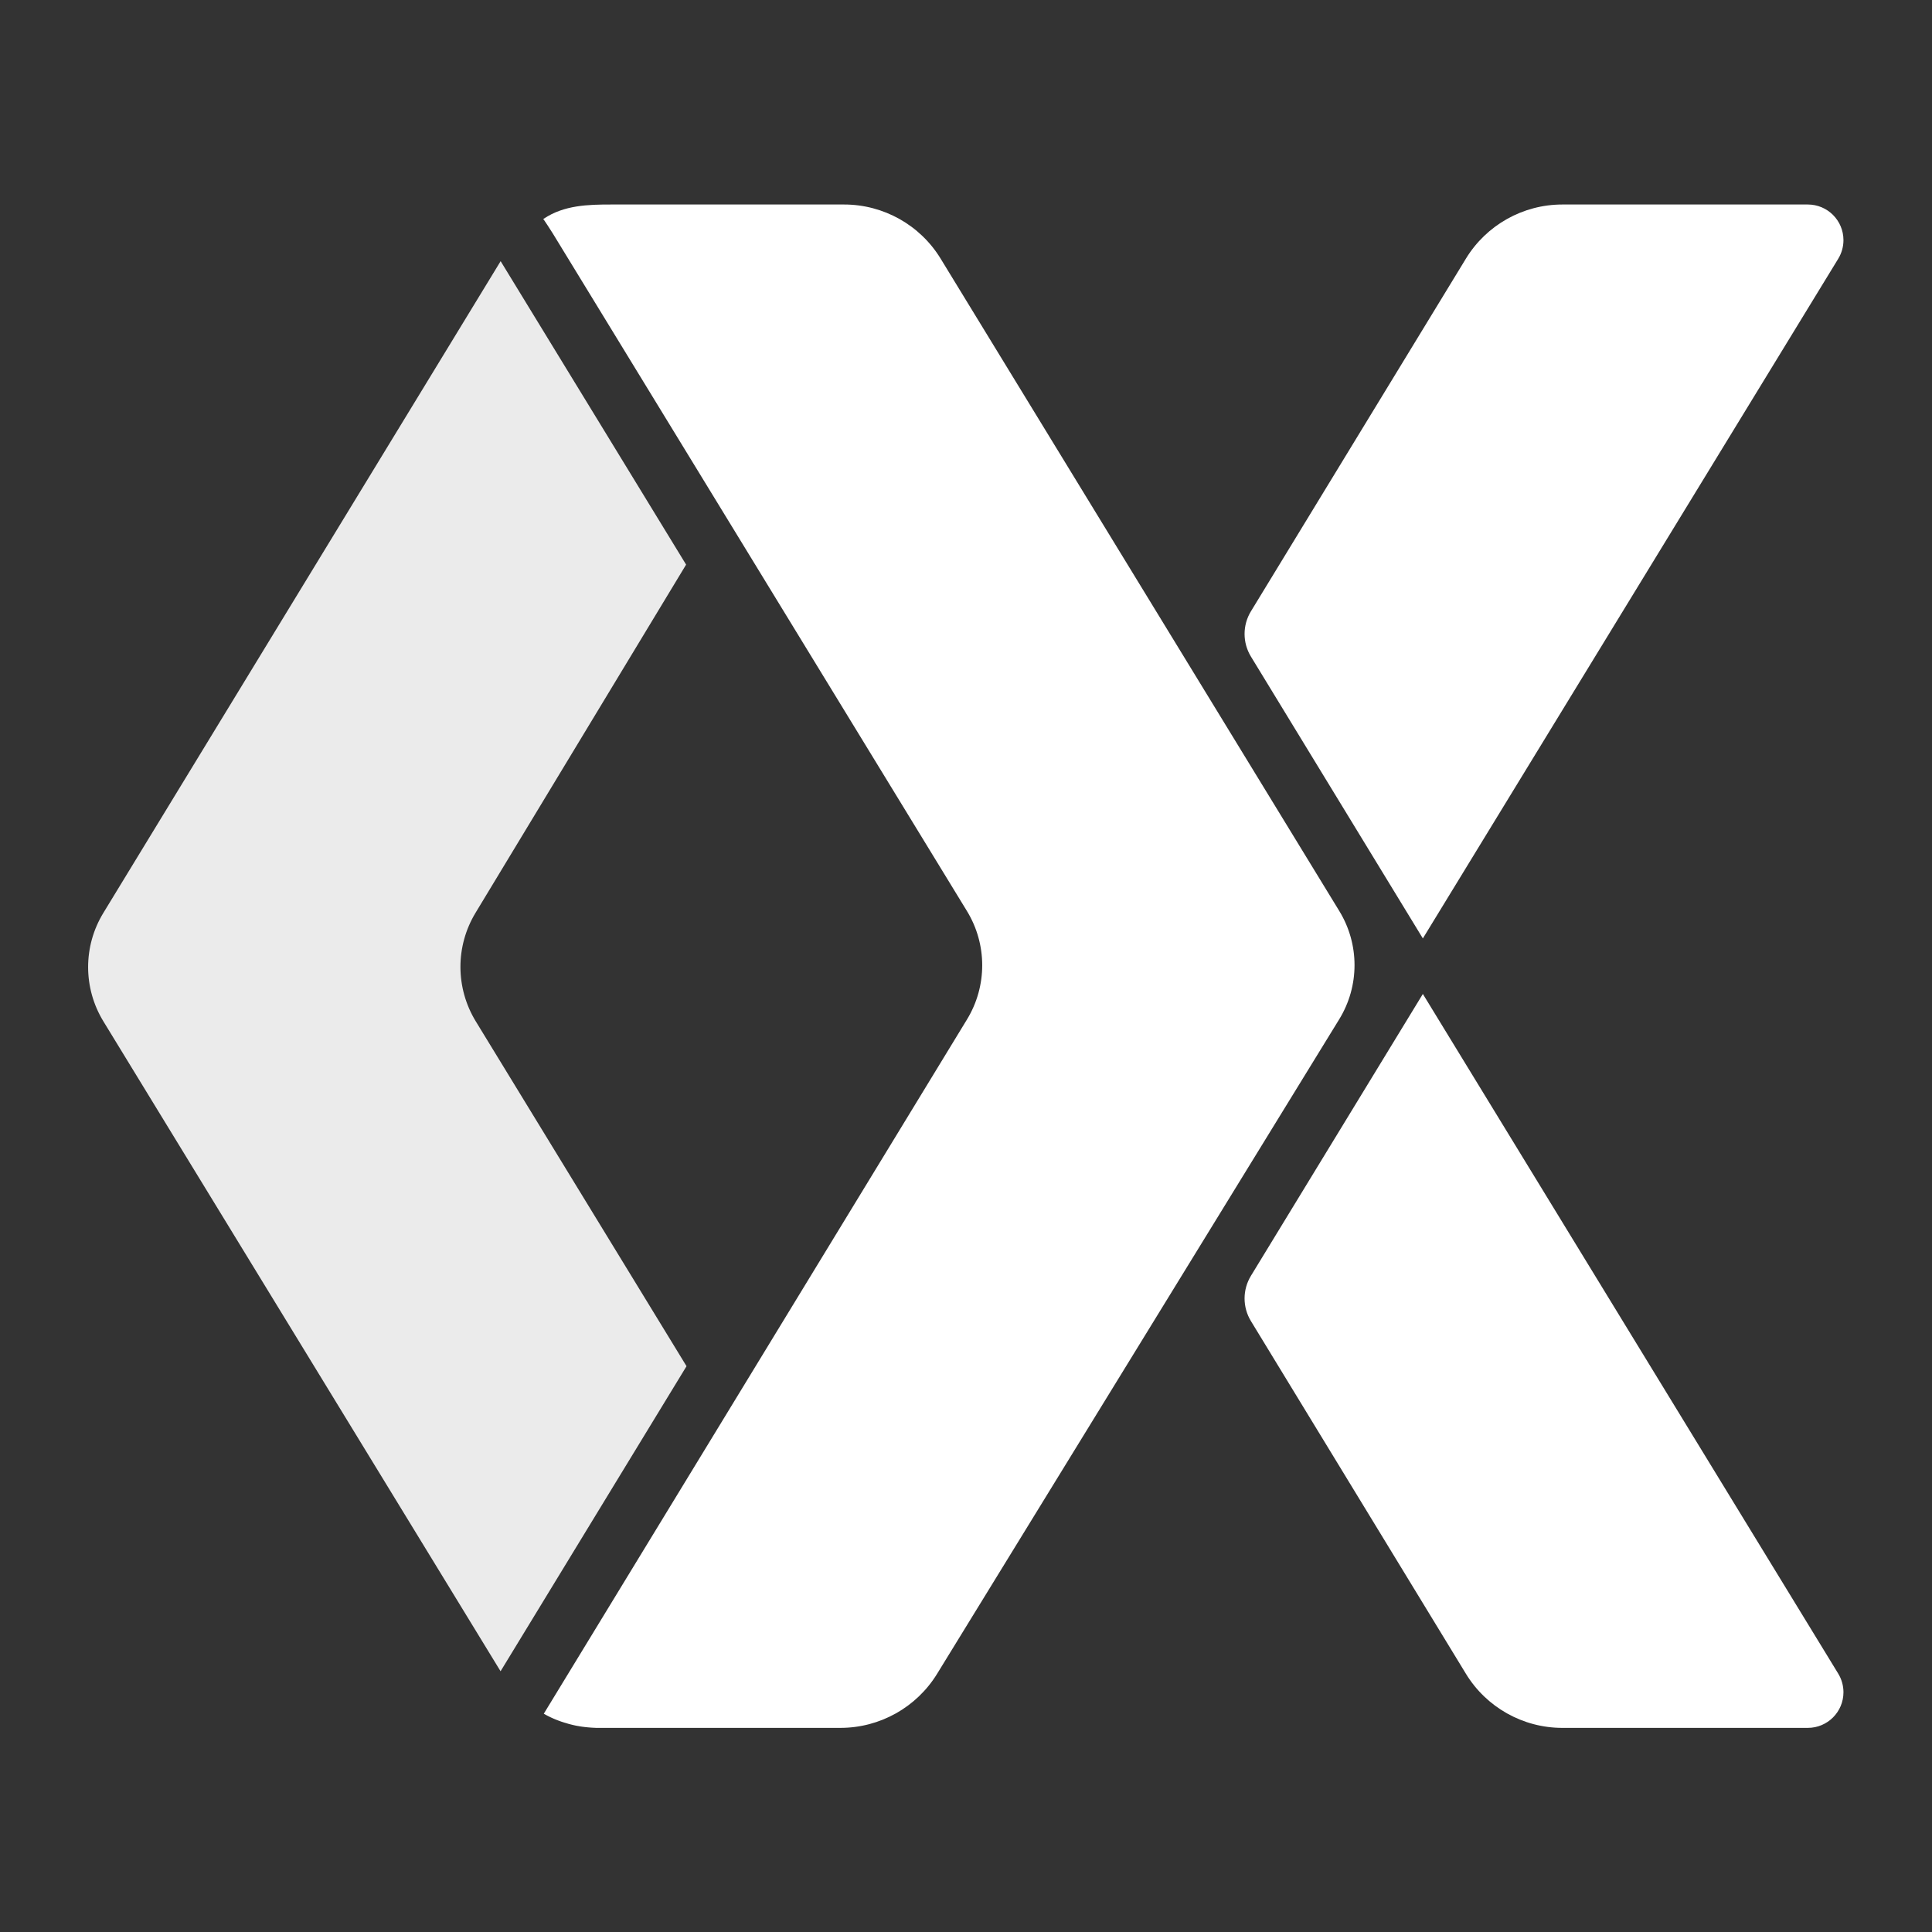
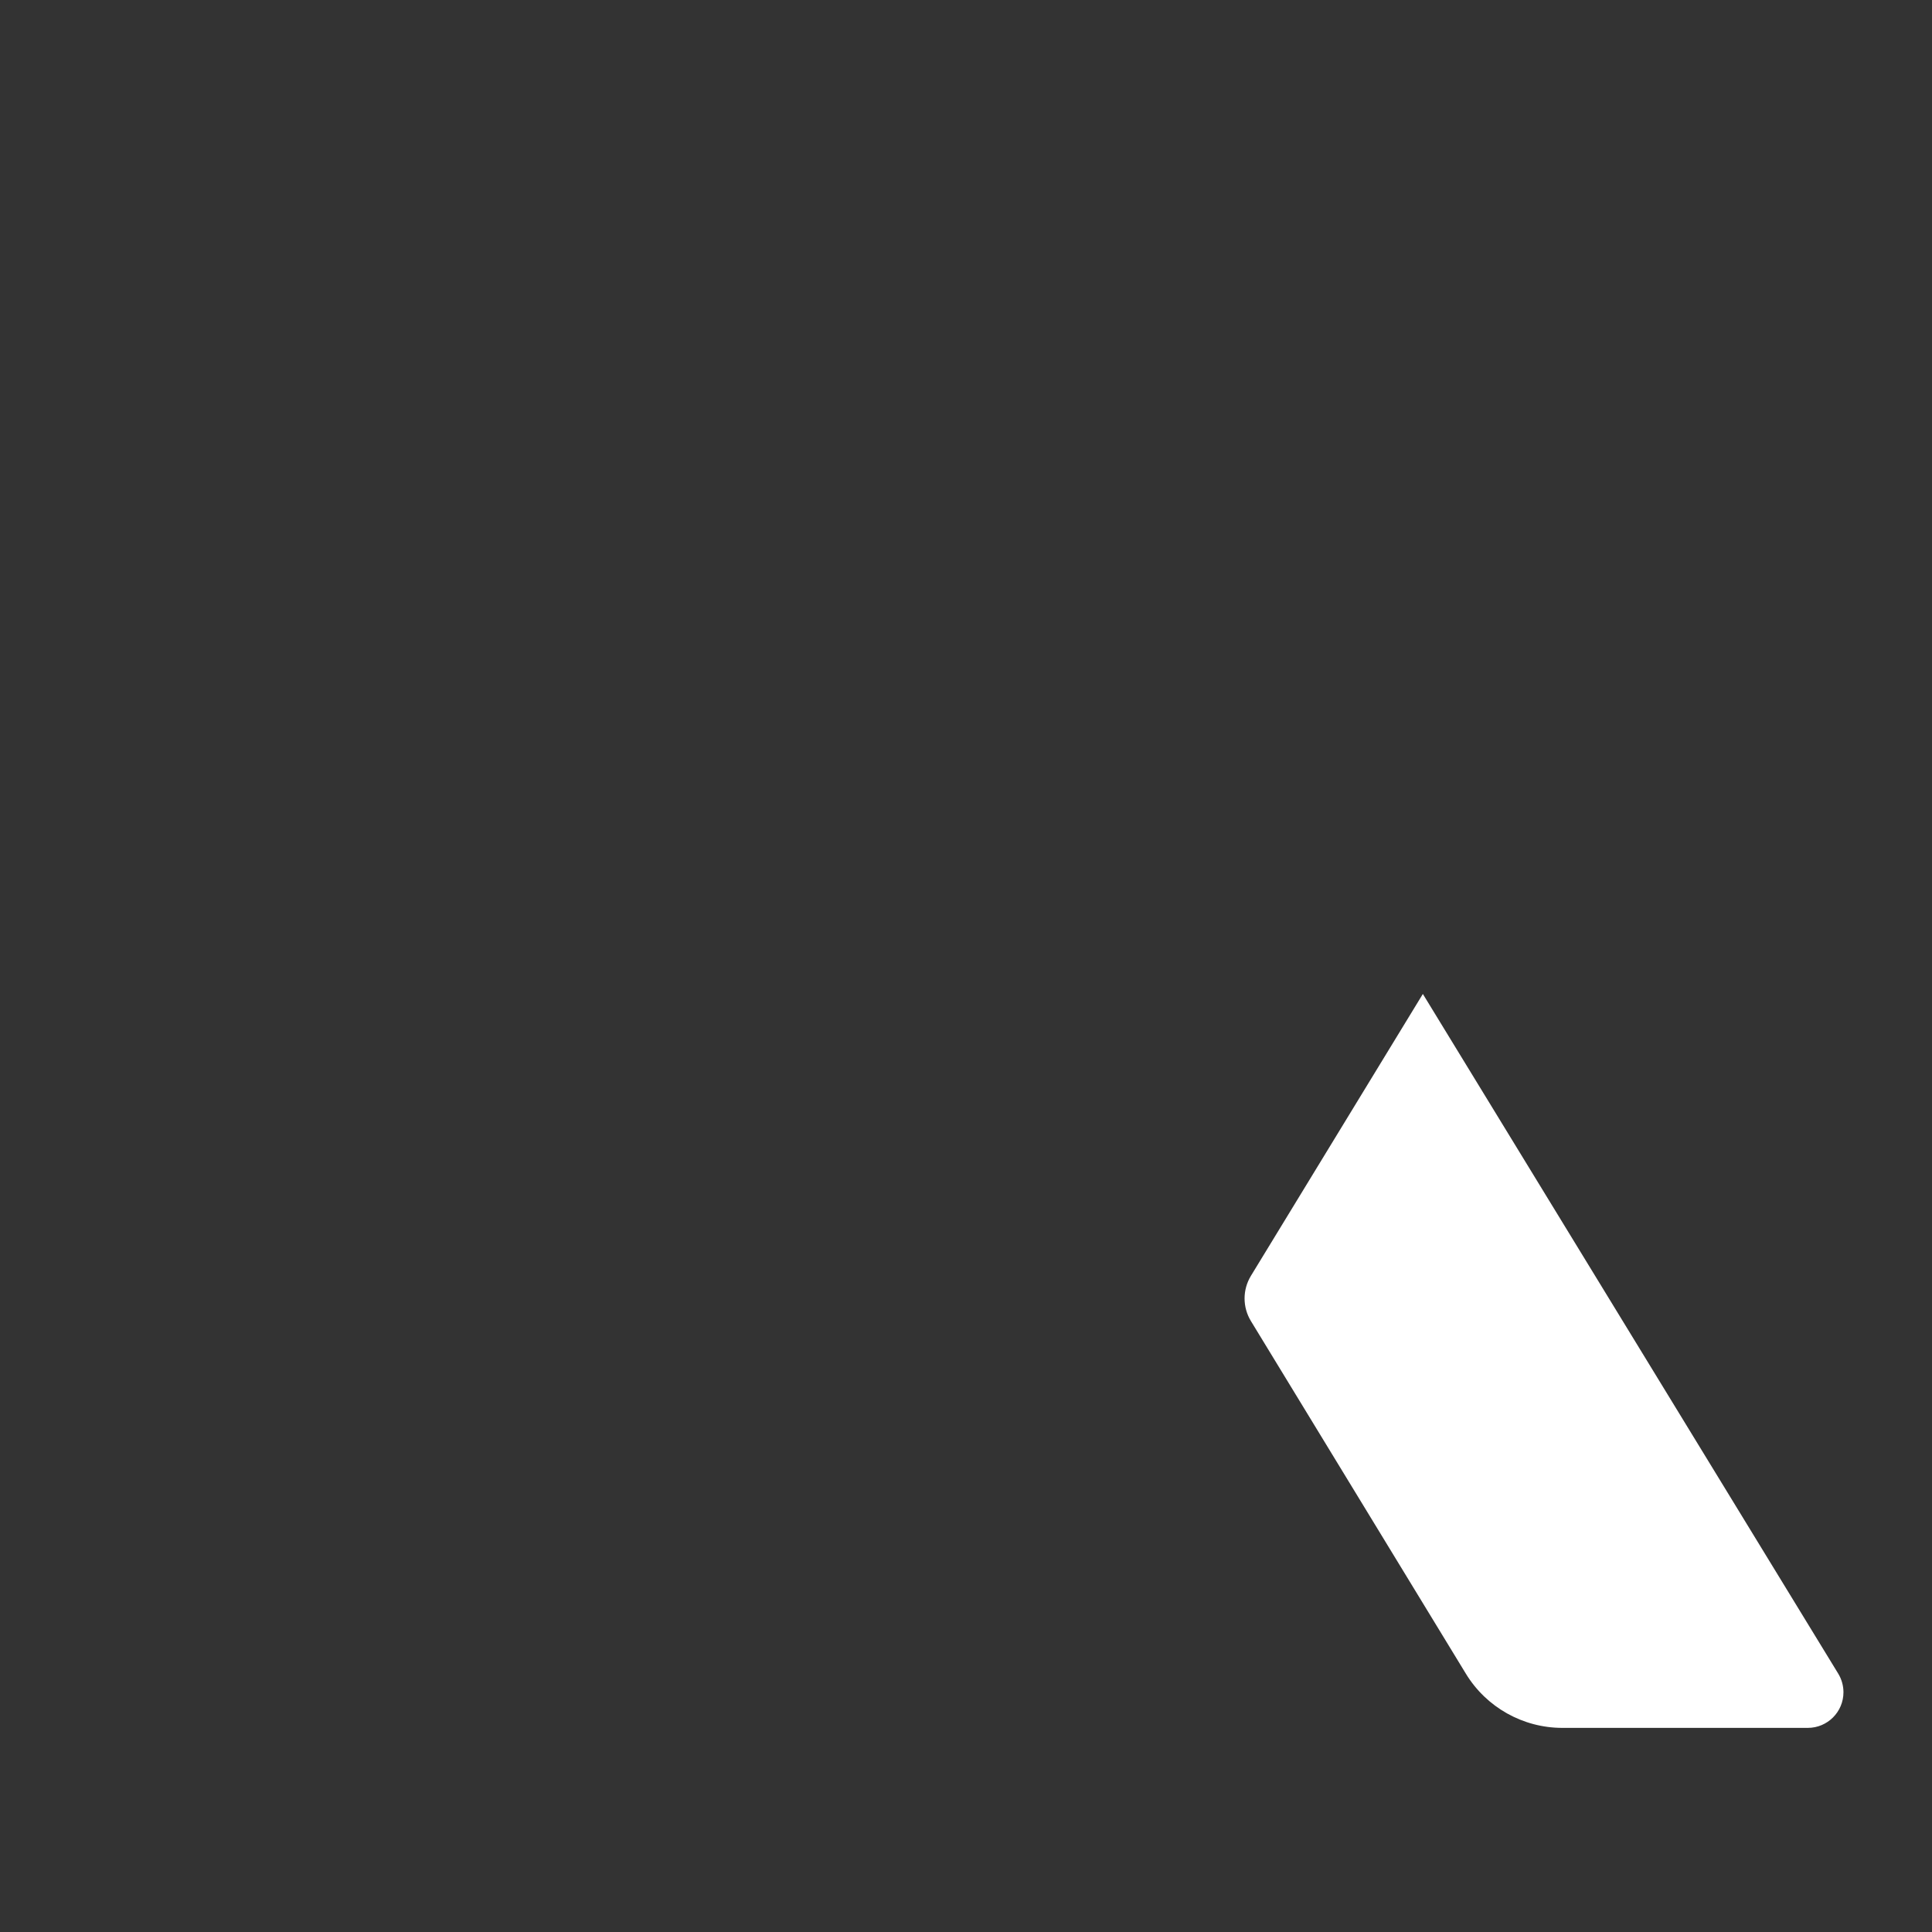
<svg xmlns="http://www.w3.org/2000/svg" xmlns:ns1="http://sodipodi.sourceforge.net/DTD/sodipodi-0.dtd" xmlns:ns2="http://www.inkscape.org/namespaces/inkscape" version="1.1" id="svg2" xml:space="preserve" width="150" height="150" viewBox="0 0 150 150" ns1:docname="erklaerbare_ki_icon_white.svg" ns2:version="1.0.2 (e86c870879, 2021-01-15)" ns2:export-filename="/home/kilian/Privat/Nextcloud/xai-startup/02_pitch/202110 - Diagramme Katja/Bearbeitet von Kilian/erklaerbare_ki_icon_l.png" ns2:export-xdpi="256" ns2:export-ydpi="256">
  <rect x="0" y="0" width="150" height="150" fill="#333333" stroke="none" />
  <defs id="defs6">
    <clipPath clipPathUnits="userSpaceOnUse" id="clipPath26">
      <path d="m 368.75,1019.64 c -13.934,0.02 -27.812,-0.4 -39.562,-8.26 l -0.364,-0.05 c 1.489,-2.24 3.449,-5.03 5.586,-8.53 L 575.648,608.109 c 11.836,-19.371 11.852,-43.73 0.036,-63.117 l -246.532,-404.426 0.075,0.028 c 0,0 0.086,-0.047 0.246,-0.145 0.09,-0.051 0.187,-0.113 0.308,-0.179 0.121,-0.067 0.254,-0.149 0.418,-0.227 0.153,-0.086 0.328,-0.188 0.52,-0.297 0.187,-0.098 0.402,-0.207 0.625,-0.32 0.226,-0.121 0.469,-0.246 0.722,-0.371 0.262,-0.133 0.532,-0.27 0.817,-0.403 0.289,-0.132 0.597,-0.281 0.914,-0.429 0.16,-0.067 0.312,-0.145 0.48,-0.211 0.168,-0.082 0.336,-0.149 0.508,-0.231 0.176,-0.078 0.352,-0.144 0.524,-0.226 0.179,-0.082 0.363,-0.149 0.55,-0.227 0.18,-0.066 0.368,-0.148 0.563,-0.23 0.187,-0.078 0.383,-0.149 0.582,-0.227 0.195,-0.082 0.387,-0.16 0.598,-0.226 0.199,-0.082 0.406,-0.149 0.613,-0.227 0.211,-0.082 0.422,-0.148 0.637,-0.23 0.211,-0.067 0.421,-0.149 0.644,-0.227 0.215,-0.066 0.442,-0.137 0.664,-0.215 0.223,-0.066 0.449,-0.133 0.676,-0.215 0.227,-0.066 0.457,-0.148 0.687,-0.215 0.239,-0.066 0.473,-0.132 0.711,-0.199 0.258,-0.082 0.512,-0.164 0.774,-0.242 0.254,-0.066 0.515,-0.148 0.769,-0.227 0.262,-0.07 0.524,-0.136 0.782,-0.203 0.257,-0.066 0.515,-0.144 0.777,-0.199 0.258,-0.066 0.512,-0.137 0.766,-0.187 0.261,-0.055 0.515,-0.121 0.769,-0.176 0.254,-0.055 0.512,-0.102 0.758,-0.164 0.254,-0.047 0.508,-0.098 0.758,-0.149 0.246,-0.05 0.496,-0.09 0.742,-0.129 0.242,-0.05 0.488,-0.089 0.73,-0.132 0.243,-0.039 0.485,-0.079 0.715,-0.118 0.239,-0.043 0.473,-0.07 0.703,-0.113 0.239,-0.027 0.465,-0.066 0.692,-0.09 0.222,-0.027 0.441,-0.058 0.664,-0.078 0.222,-0.031 0.433,-0.058 0.648,-0.09 0.215,-0.019 0.418,-0.05 0.625,-0.058 0.407,-0.043 0.797,-0.082 1.172,-0.121 0.375,-0.032 0.731,-0.063 1.067,-0.082 0.332,-0.028 0.64,-0.059 0.937,-0.071 0.285,-0.027 0.555,-0.039 0.797,-0.047 0.238,0 0.461,-0.019 0.648,-0.031 0.188,0 0.356,-0.012 0.485,-0.012 0.261,-0.019 0.398,-0.019 0.398,-0.019 l -0.152,-0.02 h 110.312 32.371 c 22.969,0 44.293,11.922 56.317,31.5 l 234.203,381.2 c 11.879,19.332 11.902,43.687 0.074,63.05 L 560.32,988.094 c -11.968,19.596 -33.277,31.546 -56.246,31.546 h -108.445 -17.25 c -3.199,-0.03 -6.414,0 -9.629,0 z" id="path24" />
    </clipPath>
  </defs>
  <ns1:namedview pagecolor="#ffffff" bordercolor="#666666" borderopacity="1" objecttolerance="10" gridtolerance="10" guidetolerance="10" ns2:pageopacity="0" ns2:pageshadow="2" ns2:window-width="2560" ns2:window-height="1403" id="namedview4" showgrid="false" ns2:zoom="6.2870073" ns2:cx="100.77837" ns2:cy="59.510849" ns2:window-x="0" ns2:window-y="0" ns2:window-maximized="1" ns2:current-layer="g1034" fit-margin-top="10" lock-margins="true" fit-margin-left="10" fit-margin-right="10" fit-margin-bottom="10" ns2:document-rotation="0" ns2:pagecheckerboard="true" />
  <g id="g10" ns2:groupmode="layer" ns2:label="main" transform="matrix(1.333,0,0,-1.333,11.496,135.104)">
    <g id="g12" transform="scale(0.1)">
      <g id="g1034" transform="translate(-23.691,-43.859)">
        <path d="M 766.184,478.465 666.035,314.282 c -4.922,-8.082 -4.922,-18.243 0,-26.325 L 791.234,82.567 c 11.95,-19.61 33.254,-31.567 56.211,-31.567 H 881.949 990.4 c 11.46,0 20.76,9.293 20.76,20.758 0,3.813 -1.05,7.551 -3.03,10.809 L 766.184,478.465" style="fill:#ffffff;fill-opacity:1;fill-rule:nonzero;stroke:none" id="path14" />
-         <path d="M 229.043,905.278 -2.367,525.645 c -11.82,-19.383 -11.805,-43.746 0.031,-63.117 L 229,83.977 337.313,261.661 214.555,462.528 c -11.844,19.383 -11.899,43.75 -0.145,63.183 l 122.656,202.821 -108.023,176.746" style="fill:#EBEBEB;fill-opacity:1;fill-rule:nonzero;stroke:none" id="path16" />
-         <path d="m 293.75,938.281 c -13.934,0.02 -27.812,-0.4 -39.562,-8.26 l -0.364,-0.05 c 1.489,-2.24 3.449,-5.03 5.586,-8.53 l 241.238,-394.691 c 11.836,-19.371 11.852,-43.73 0.036,-63.117 L 254.152,59.207 l 0.075,0.028 c 0,0 0.086,-0.047 0.246,-0.145 0.09,-0.051 0.187,-0.113 0.308,-0.179 0.121,-0.067 0.254,-0.149 0.418,-0.227 0.153,-0.086 0.328,-0.188 0.52,-0.297 0.187,-0.098 0.402,-0.207 0.625,-0.32 0.226,-0.121 0.469,-0.246 0.722,-0.371 0.262,-0.133 0.532,-0.27 0.817,-0.403 0.289,-0.132 0.597,-0.281 0.914,-0.429 0.16,-0.067 0.312,-0.145 0.48,-0.211 0.168,-0.082 0.336,-0.149 0.508,-0.231 0.176,-0.078 0.352,-0.144 0.524,-0.226 0.179,-0.082 0.363,-0.149 0.55,-0.227 0.18,-0.066 0.368,-0.148 0.563,-0.23 0.187,-0.078 0.383,-0.149 0.582,-0.227 0.195,-0.082 0.387,-0.16 0.598,-0.226 0.199,-0.082 0.406,-0.149 0.613,-0.227 0.211,-0.082 0.422,-0.148 0.637,-0.23 0.211,-0.067 0.421,-0.149 0.644,-0.227 0.215,-0.066 0.442,-0.137 0.664,-0.215 0.223,-0.066 0.449,-0.133 0.676,-0.215 0.227,-0.066 0.457,-0.148 0.687,-0.215 0.239,-0.066 0.473,-0.132 0.711,-0.199 0.258,-0.082 0.512,-0.164 0.774,-0.242 0.254,-0.066 0.515,-0.148 0.769,-0.227 0.262,-0.07 0.524,-0.136 0.782,-0.203 0.257,-0.066 0.515,-0.144 0.777,-0.199 0.258,-0.066 0.512,-0.137 0.766,-0.187 0.261,-0.055 0.515,-0.121 0.769,-0.176 0.254,-0.055 0.512,-0.102 0.758,-0.164 0.254,-0.047 0.508,-0.098 0.758,-0.149 0.246,-0.05 0.496,-0.09 0.742,-0.129 0.242,-0.05 0.488,-0.089 0.73,-0.132 0.243,-0.039 0.485,-0.079 0.715,-0.118 0.239,-0.043 0.473,-0.07 0.703,-0.113 0.239,-0.027 0.465,-0.066 0.692,-0.09 0.222,-0.027 0.441,-0.058 0.664,-0.078 0.222,-0.031 0.433,-0.058 0.648,-0.09 0.215,-0.019 0.418,-0.05 0.625,-0.058 0.407,-0.043 0.797,-0.082 1.172,-0.121 0.375,-0.032 0.731,-0.063 1.067,-0.082 0.332,-0.028 0.64,-0.059 0.937,-0.071 0.285,-0.027 0.555,-0.039 0.797,-0.047 0.238,0 0.461,-0.019 0.648,-0.031 0.188,0 0.356,-0.012 0.485,-0.012 0.261,-0.019 0.398,-0.019 0.398,-0.019 l -0.152,-0.02 h 110.312 32.371 c 22.969,0 44.293,11.922 56.317,31.5 L 717.461,463.7 c 11.879,19.332 11.902,43.687 0.074,63.05 L 485.32,906.735 c -11.968,19.596 -33.277,31.546 -56.246,31.546 h -108.445 -17.25 c -3.199,-0.03 -6.414,0 -9.629,0 v 0" style="fill:#ffffff;fill-opacity:1;fill-rule:nonzero;stroke:none" id="path18" />
-         <path d="m 766.184,510.813 -100.149,164.183 c -4.922,8.086 -4.922,18.243 0,26.325 l 125.199,205.39 c 11.95,19.61 33.254,31.57 56.211,31.57 H 881.949 990.4 c 11.46,0 20.76,-9.29 20.76,-20.761 0,-3.813 -1.05,-7.551 -3.03,-10.809 L 766.184,510.813" style="fill:#ffffff;fill-opacity:1;fill-rule:nonzero;stroke:none" id="path30" />
      </g>
    </g>
  </g>
</svg>